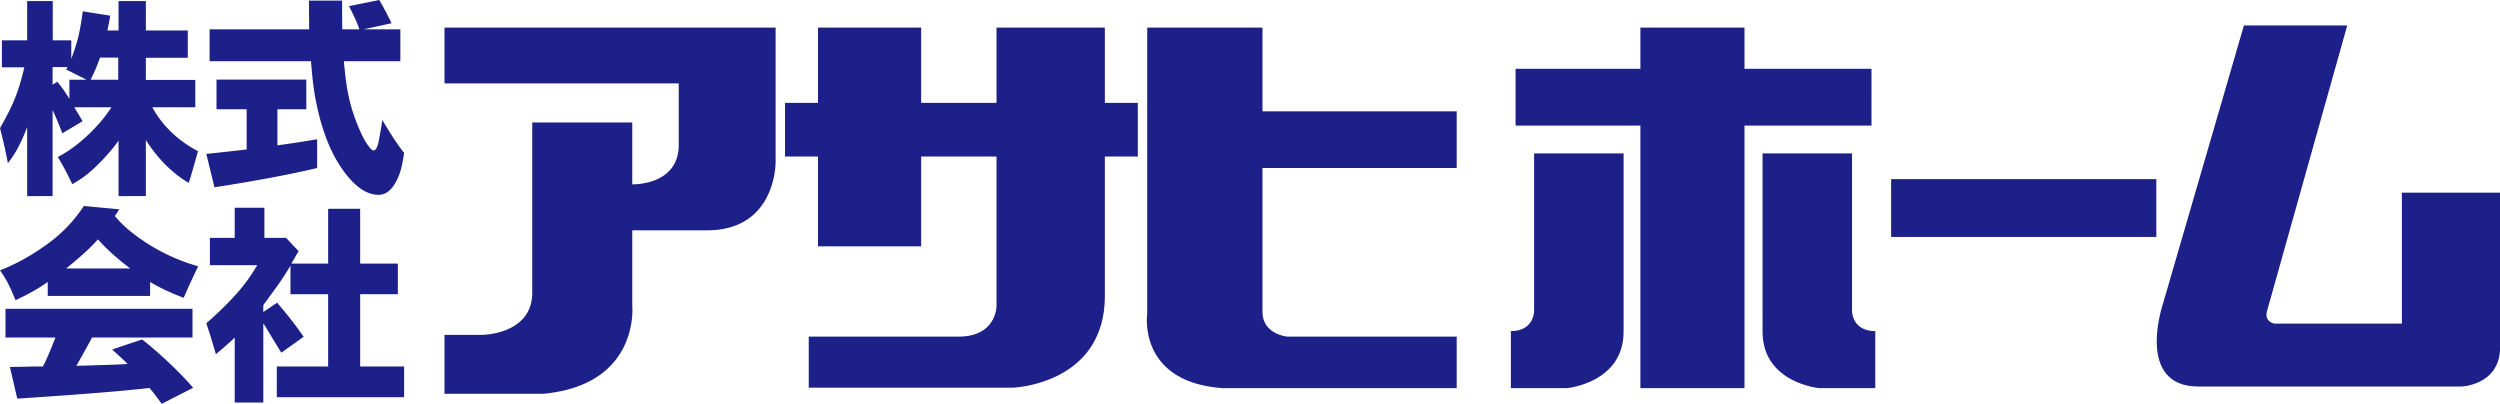
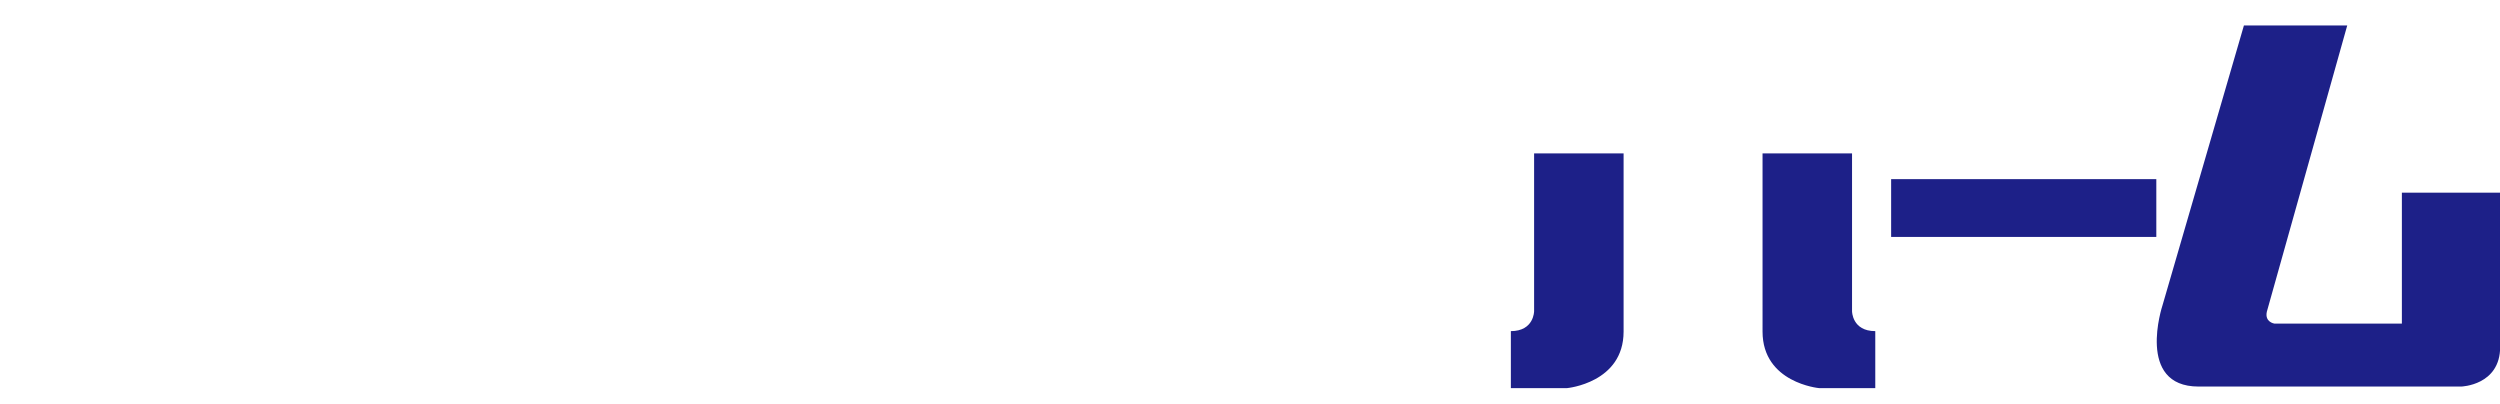
<svg xmlns="http://www.w3.org/2000/svg" id="_レイヤー_2" data-name="レイヤー 2" viewBox="0 0 159.23 25.73">
  <defs>
    <style>.cls-1{fill:#1d2088}</style>
  </defs>
  <g id="_デザイン" data-name="デザイン">
-     <path class="cls-1" d="M4.75 6.83v.04c.19.3.35.58.51.85l-1.29.77c-.2-.53-.41-1.03-.62-1.48v5.48H1.73v-4.4c-.36.97-.77 1.74-1.23 2.3C.38 9.72.21 8.97 0 8.16c.45-.79.79-1.46 1-2.02.2-.51.38-1.13.55-1.85H.12V2.57h1.61V.07h1.63v2.5h1.18v1.18c.17-.45.3-.86.41-1.25.12-.47.23-1.07.32-1.78L7.02 1c-.05.31-.11.63-.18.94h.71V.07h1.74v1.87h2.67v1.74H9.29v1.41h3.15v1.74H9.7c.64 1.17 1.61 2.11 2.91 2.8-.27.98-.47 1.65-.59 2.02-1.05-.62-1.96-1.53-2.73-2.73v3.57H7.55V8.96c-.25.35-.55.72-.92 1.12-.6.64-1.15 1.12-1.66 1.43-.06.04-.18.12-.37.22-.34-.73-.65-1.3-.92-1.73.94-.49 1.84-1.23 2.71-2.22.26-.31.5-.62.71-.95H4.76Zm-.33-.54V5.08H5.5c-.09-.05-.15-.09-.2-.11-.53-.26-.89-.45-1.08-.54.03-.06.06-.11.08-.16h-.95v1.12l.3-.18c.24.28.43.55.59.8.03.05.09.14.17.27Zm3.11-1.21V3.67H6.37c-.17.49-.37.96-.6 1.41h1.76Zm10.14 1.87v2.31c.46-.07.76-.11.89-.13.61-.09 1.16-.18 1.64-.26v1.83c-1.59.38-3.77.8-6.54 1.23l-.52-2.13c.47-.04 1.03-.11 1.7-.18l.87-.1V6.96h-1.92V5.07h5.72v1.89h-1.85Zm4.24-3.05c0 .19.04.51.09.95.1.85.25 1.61.47 2.27.18.56.39 1.08.62 1.55.17.34.34.6.51.79.07.08.14.12.2.12.15 0 .27-.25.35-.75.11-.57.17-.97.2-1.19.52.88.98 1.59 1.39 2.1-.09.59-.18 1.02-.28 1.29-.33.92-.78 1.38-1.35 1.38-.77 0-1.54-.54-2.3-1.62-.74-1.05-1.3-2.45-1.66-4.21C20 5.9 19.89 5 19.81 3.9h-6.46V1.87h6.34c0-.65-.01-1.1-.01-1.35V.04h2.11c0 .56 0 1.17.01 1.83h1.09c-.07-.25-.29-.75-.66-1.48L24.16 0c.09.17.16.29.21.37.26.48.45.85.57 1.11l-1.79.39h2.35V3.9h-3.6Zm-14.6 9.85c.31.38.68.74 1.12 1.08 1.25.98 2.65 1.69 4.19 2.13-.4.84-.71 1.51-.92 2.01-.63-.24-1.16-.48-1.6-.71a9.2 9.2 0 0 1-.54-.3v.89H3.04v-.89c-.25.17-.49.33-.74.48-.32.19-.76.42-1.31.68-.18-.43-.32-.76-.45-1.01-.12-.25-.3-.55-.54-.89 1.14-.45 2.23-1.07 3.29-1.88.81-.63 1.49-1.37 2.05-2.22l2.25.21c-.1.17-.18.3-.25.39l-.03.03ZM4.88 23.3c.64-.02 1.07-.03 1.29-.04.76-.02 1.41-.04 1.96-.08-.18-.18-.51-.49-.99-.92l1.91-.64c.52.4 1.1.91 1.75 1.52.64.61 1.14 1.13 1.5 1.56l-2 1.02c-.31-.42-.56-.76-.78-1.01l-.46.05c-1.52.17-4.18.38-7.96.63l-.47-2.02c.6 0 1.15-.02 1.63-.03h.47c.18-.32.42-.87.72-1.64.03-.06.05-.13.08-.2H.35v-1.83h11.91v1.83h-6.4c-.12.24-.45.83-.99 1.79Zm1.35-8.05c-.39.46-1.06 1.08-2.02 1.85H8.3c-.81-.6-1.49-1.22-2.06-1.85Zm10.53 4.63.89-.6c.68.79 1.24 1.51 1.69 2.17l-1.42 1.01c-.15-.23-.5-.8-1.05-1.72-.03-.04-.07-.09-.1-.14v5.04h-1.82V21.5c-.33.32-.73.67-1.2 1.06-.26-.9-.47-1.56-.61-1.97.77-.67 1.45-1.34 2.04-2.01.39-.45.74-.93 1.05-1.44.05-.08.1-.16.16-.25h-3.02v-1.74h1.58v-1.92h1.89v1.92h1.38l.8.85c-.23.38-.38.65-.46.79h2.34V13.3h2.04v3.49h2.4v1.95h-2.4v4.6h2.8v1.96h-8.11v-1.96h3.27v-4.6h-2.4v-1.83c-.05.1-.11.19-.17.29-.18.31-.5.79-.98 1.44-.19.26-.39.53-.58.8v.46ZM49.4 10.3s.07 4.37-4.37 4.37h-4.76v4.76s.53 5.06-5.65 5.65h-6.31v-3.75h2.37s3.22 0 3.22-2.69V7.8h6.37v3.94s2.96.1 2.96-2.52V5.31H28.31V1.76H49.4m2.7 0v4.79H50v3.42h2.1v5.72h6.57V9.97h4.8v9.53s0 1.94-2.42 1.94h-9.54v3.25h13.01s5.85-.2 5.85-5.85V9.97h2.1V6.55h-2.1V1.76h-6.9v4.79h-4.8V1.76H52.1Zm20.97 0v18.2s-.66 4.34 4.76 4.76h14.95v-3.28H82s-1.59-.13-1.59-1.59V10.7h12.37V7.09H80.41V1.76h-7.34Zm31.41 0v2.62h-7.95V8h7.95v16.72h6.63V8h8.09V4.38h-8.09V1.76h-6.63z" />
    <path class="cls-1" d="M97.71 9.77v10.05s0 1.27-1.48 1.27v3.63h3.58s3.6-.33 3.6-3.6V9.77h-5.7Zm20.25 0v10.05s0 1.27 1.48 1.27v3.63h-3.58s-3.6-.33-3.6-3.6V9.77h5.7Zm2.49 1.64h16.89v3.68h-16.89zm29.04-9.79h-6.57l-5.19 17.84s-1.71 5.16 2.3 5.16h16.73s2.48-.07 2.48-2.53v-9.82h-6.26v8.34h-8.12s-.63-.09-.48-.76l5.12-18.23Z" />
  </g>
</svg>